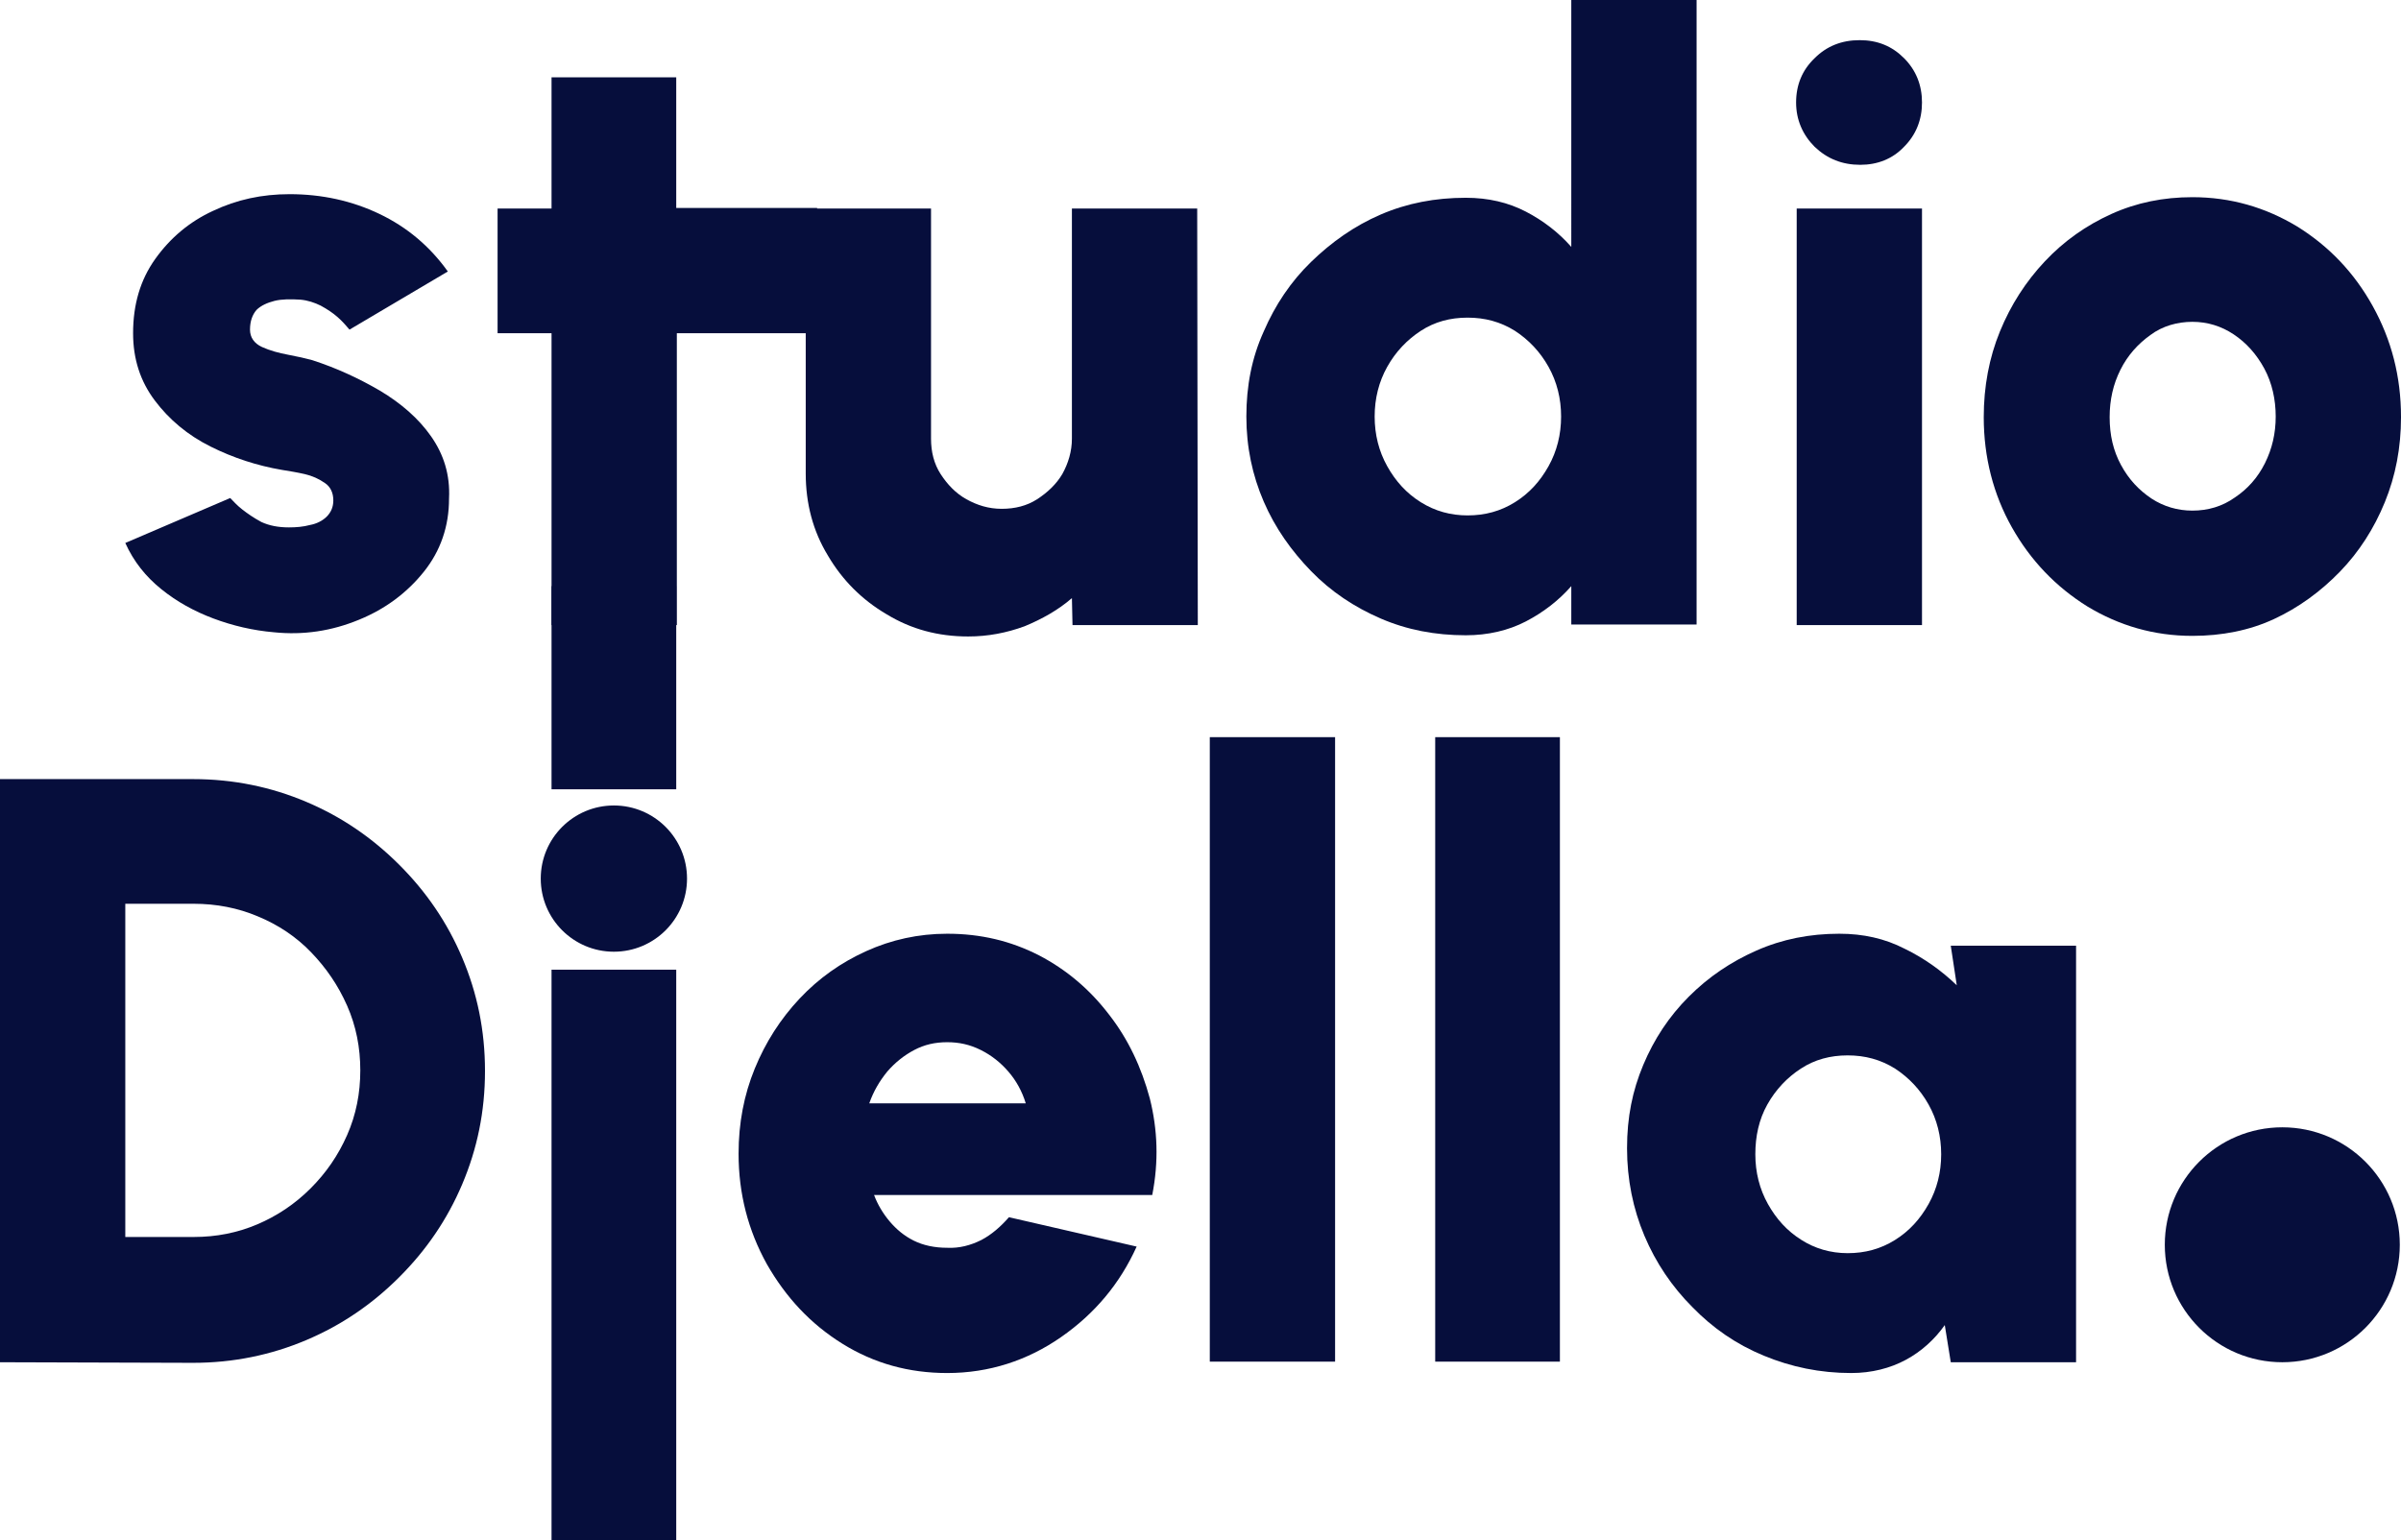
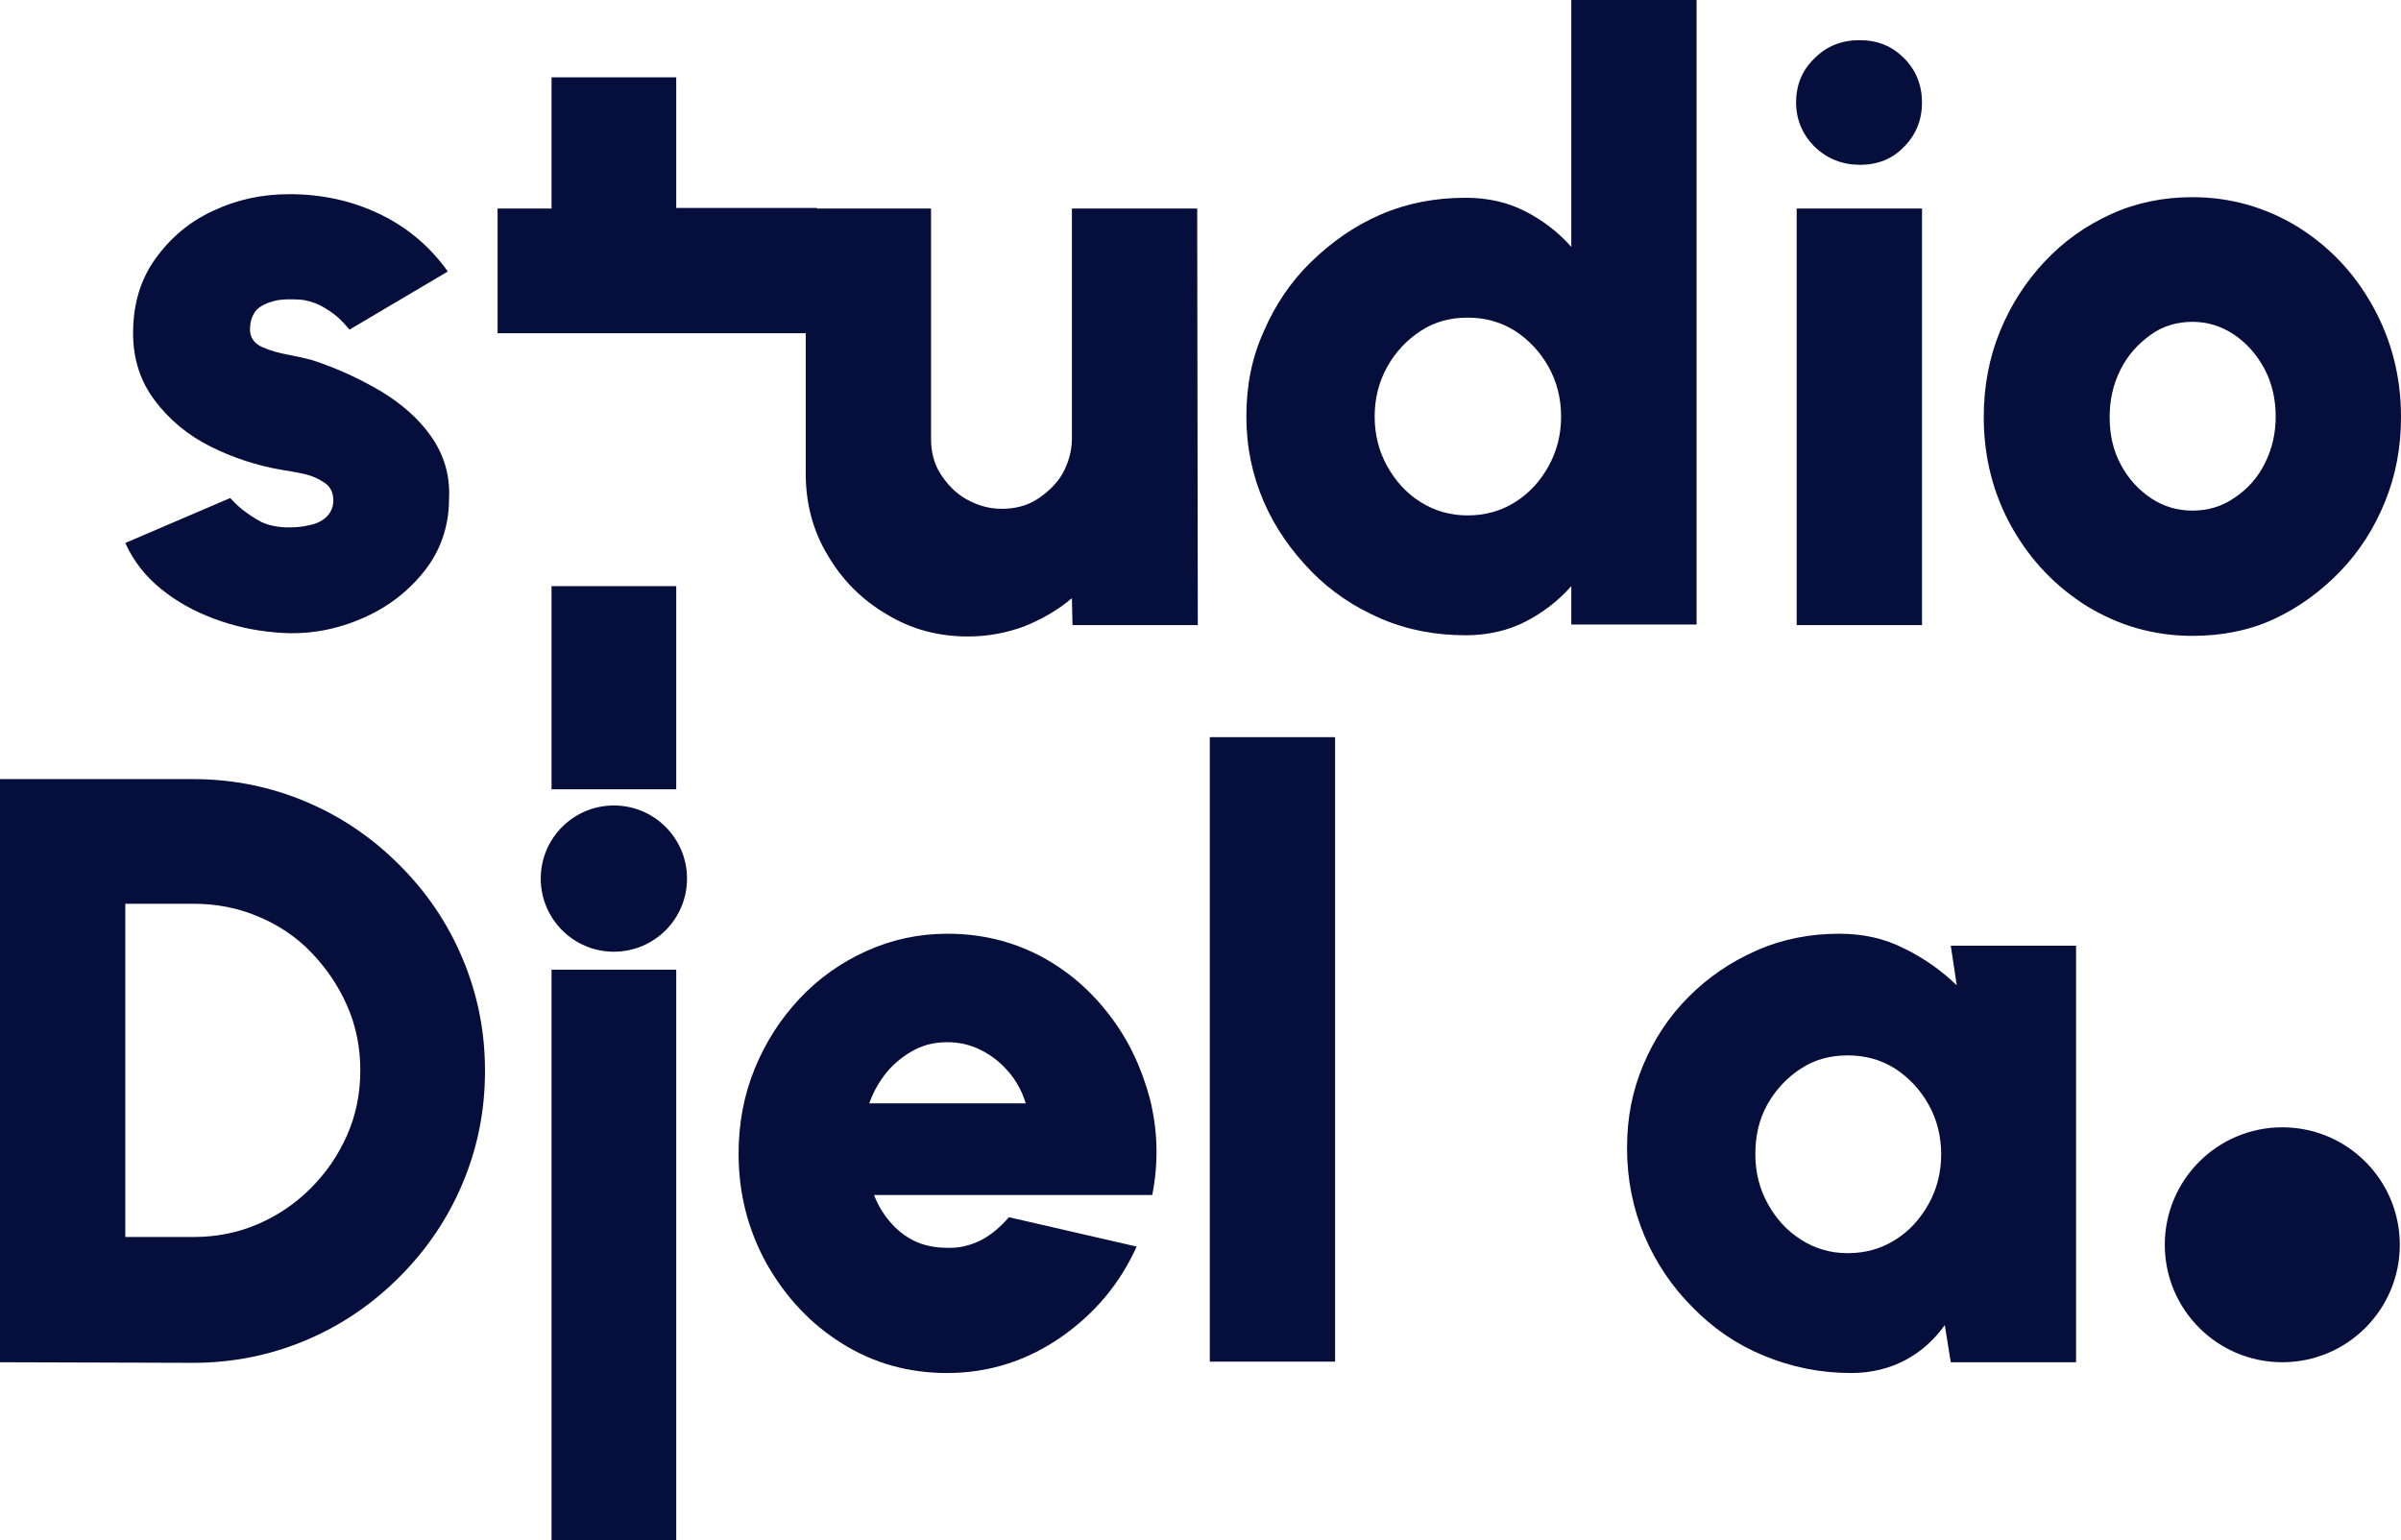
<svg xmlns="http://www.w3.org/2000/svg" version="1.1" id="Livello_2_00000013893643952405960530000005038412437506163889_" x="0px" y="0px" viewBox="0 0 400.5 257" style="enable-background:new 0 0 400.5 257;" xml:space="preserve">
  <style type="text/css">
	.st0{fill:#060E3C;}
</style>
  <g id="Livello_1-2">
    <path class="st0" d="M45.7,105.5c-3.5-0.3-6.9-1.1-10.1-2.3c-3.2-1.2-6.1-2.8-8.7-4.9s-4.6-4.6-6-7.7l17.5-7.5   c0.5,0.5,1.1,1.2,2,1.9s1.9,1.4,3.2,2.1c1.3,0.6,2.8,0.9,4.6,0.9c1.2,0,2.4-0.1,3.5-0.4c1.1-0.2,2.1-0.7,2.8-1.4   c0.7-0.7,1.1-1.6,1.1-2.7c0-1.3-0.5-2.3-1.4-2.9c-1-0.7-2.1-1.2-3.4-1.5c-1.3-0.3-2.6-0.5-3.8-0.7c-4.1-0.7-8.1-2-11.9-3.9   s-6.9-4.5-9.3-7.7c-2.4-3.2-3.6-6.9-3.6-11.2c0-4.8,1.2-8.9,3.7-12.4c2.5-3.5,5.7-6.2,9.6-8c4-1.9,8.2-2.8,12.8-2.8   c5.4,0,10.4,1.1,15,3.3c4.6,2.2,8.4,5.4,11.4,9.6l-16.4,9.7c-0.6-0.7-1.2-1.4-2-2.1c-0.8-0.7-1.7-1.3-2.8-1.9c-1-0.5-2.2-0.9-3.4-1   c-1.6-0.1-3.1-0.1-4.3,0.2s-2.3,0.8-3,1.5c-0.7,0.8-1.1,1.9-1.1,3.3c0,1.3,0.7,2.3,2,2.9c1.3,0.6,2.8,1,4.4,1.3   c1.6,0.3,2.9,0.6,4,0.9c4,1.3,7.7,3,11.3,5.1c3.5,2.1,6.4,4.6,8.5,7.6s3.2,6.4,3,10.4c0,4.6-1.4,8.7-4.2,12.2s-6.4,6.2-10.8,8   C55.3,105.3,50.6,106,45.7,105.5L45.7,105.5z" />
-     <path class="st0" d="M136.4,55.6h-23.5v48.7H92V55.6h-9V34.8h9V12.9h20.8v21.8h23.5V55.6z" />
+     <path class="st0" d="M136.4,55.6h-23.5H92V55.6h-9V34.8h9V12.9h20.8v21.8h23.5V55.6z" />
    <path class="st0" d="M134.4,79V34.8h20.9v38.4c0,2.2,0.5,4.2,1.6,5.9s2.5,3.2,4.3,4.2s3.7,1.6,5.9,1.6s4.2-0.5,5.9-1.6   s3.2-2.5,4.2-4.2c1-1.8,1.6-3.8,1.6-5.9V34.8h20.9l0.1,69.5h-20.9l-0.1-4.5c-2.3,2-5,3.5-7.9,4.7c-3,1.1-6.1,1.7-9.4,1.7   c-5,0-9.5-1.2-13.6-3.7c-4.1-2.4-7.4-5.7-9.8-9.8C135.6,88.6,134.4,84,134.4,79L134.4,79z" />
    <path class="st0" d="M262.2,0H283v104.2h-20.9v-6.4c-2.1,2.4-4.7,4.4-7.6,5.9c-2.9,1.5-6.3,2.3-10,2.3c-5.1,0-9.8-0.9-14.2-2.8   s-8.3-4.5-11.6-7.9s-6-7.2-7.9-11.6s-2.9-9.1-2.9-14.2s0.9-9.8,2.9-14.2c1.9-4.4,4.5-8.3,7.9-11.6s7.2-6,11.6-7.9s9.1-2.8,14.2-2.8   c3.8,0,7.1,0.8,10,2.3s5.5,3.5,7.6,5.9V0z M244.8,86c2.9,0,5.5-0.7,7.9-2.2s4.2-3.5,5.6-6s2.1-5.3,2.1-8.3s-0.7-5.8-2.1-8.3   c-1.4-2.5-3.3-4.5-5.6-6c-2.4-1.5-5-2.2-7.9-2.2s-5.5,0.7-7.8,2.2c-2.3,1.5-4.2,3.5-5.6,6s-2.1,5.3-2.1,8.3s0.7,5.8,2.1,8.3   c1.4,2.5,3.2,4.5,5.6,6C239.4,85.3,242,86,244.8,86L244.8,86z" />
    <path class="st0" d="M310.3,27.5c-3,0-5.5-1-7.6-3c-2-2-3.1-4.5-3.1-7.4s1-5.4,3.1-7.4c2-2,4.5-3,7.5-3s5.4,1,7.4,3   c2,2,3,4.5,3,7.4s-1,5.4-3,7.4C315.7,26.5,313.2,27.5,310.3,27.5z M299.7,34.8h20.9v69.5h-20.9V34.8z" />
    <path class="st0" d="M365.7,106.1c-6.4,0-12.2-1.7-17.5-4.9c-5.3-3.3-9.5-7.7-12.6-13.2c-3.1-5.5-4.7-11.7-4.7-18.4   c0-5.1,0.9-9.9,2.7-14.3s4.3-8.3,7.5-11.7s6.9-6,11.1-7.9s8.7-2.8,13.5-2.8c6.4,0,12.2,1.7,17.5,4.9c5.3,3.3,9.5,7.7,12.6,13.3   s4.7,11.7,4.7,18.5c0,5.1-0.9,9.8-2.7,14.2s-4.3,8.3-7.5,11.6s-6.9,6-11,7.9S370.6,106.1,365.7,106.1L365.7,106.1z M365.7,85.2   c2.6,0,5-0.7,7.1-2.2c2.1-1.4,3.8-3.3,5-5.7c1.2-2.4,1.8-5,1.8-7.8s-0.6-5.6-1.9-8c-1.3-2.4-3-4.3-5.1-5.7   c-2.1-1.4-4.4-2.1-6.9-2.1s-5,0.7-7,2.2c-2.1,1.5-3.8,3.4-5,5.8c-1.2,2.4-1.8,5-1.8,7.9c0,3,0.6,5.6,1.9,8s3,4.2,5.1,5.6   C360.9,84.5,363.2,85.2,365.7,85.2L365.7,85.2z" />
    <path class="st0" d="M0,227.3V130h32.2c6.7,0,13,1.3,18.9,3.8s11,6,15.5,10.5s8,9.6,10.5,15.5s3.8,12.1,3.8,18.9s-1.3,13-3.8,18.9   s-6,11-10.5,15.5s-9.6,8-15.5,10.5c-5.9,2.5-12.2,3.8-18.9,3.8L0,227.3L0,227.3z M20.9,206.4h11.4c3.8,0,7.3-0.7,10.6-2.1   c3.3-1.4,6.3-3.4,8.9-6c2.6-2.6,4.6-5.5,6.1-8.9c1.5-3.4,2.2-7,2.2-10.8s-0.7-7.4-2.2-10.8s-3.5-6.3-6-8.9s-5.5-4.6-8.9-6   c-3.3-1.4-6.9-2.1-10.7-2.1H20.9V206.4L20.9,206.4z" />
    <rect x="92" y="97.8" class="st0" width="20.8" height="33.9" />
    <rect x="92" y="161.8" class="st0" width="20.8" height="95.3" />
    <path class="st0" d="M158,229.1c-6.4,0-12.2-1.6-17.5-4.9c-5.3-3.3-9.4-7.7-12.6-13.3c-3.1-5.6-4.7-11.7-4.7-18.4   c0-5.1,0.9-9.8,2.7-14.2c1.8-4.4,4.3-8.3,7.5-11.7c3.2-3.4,6.9-6,11.1-7.9s8.7-2.9,13.5-2.9c5.6,0,10.6,1.2,15.3,3.6   c4.6,2.4,8.5,5.7,11.7,9.9c3.2,4.1,5.4,8.8,6.8,14c1.3,5.2,1.5,10.5,0.4,16.1h-46.4c0.6,1.6,1.5,3.1,2.6,4.4s2.4,2.4,4,3.2   c1.6,0.8,3.5,1.2,5.6,1.2c2,0.1,3.9-0.4,5.7-1.3c1.7-0.9,3.2-2.2,4.6-3.8l21.3,4.9c-2.8,6.2-7,11.2-12.6,15.1S165,229.1,158,229.1   L158,229.1z M145,184.1h26.1c-0.6-2-1.6-3.8-2.9-5.3s-2.8-2.7-4.6-3.6s-3.6-1.3-5.6-1.3s-3.8,0.4-5.5,1.3s-3.2,2.1-4.5,3.6   C146.7,180.4,145.7,182.1,145,184.1z" />
    <path class="st0" d="M201.8,227.3V123h20.9v104.2H201.8z" />
-     <path class="st0" d="M239.4,227.3V123h20.8v104.2H239.4L239.4,227.3z" />
    <path class="st0" d="M325.4,157.8h20.9v69.5h-20.9l-1-6.2c-1.7,2.4-3.9,4.4-6.5,5.8s-5.7,2.2-9.1,2.2c-5.2,0-10-1-14.6-2.9   s-8.5-4.6-11.9-8.1c-3.4-3.4-6.1-7.4-8-11.9c-1.9-4.5-2.9-9.4-2.9-14.6s0.9-9.6,2.7-13.9s4.3-8.1,7.6-11.4c3.3-3.3,7-5.8,11.3-7.7   c4.3-1.9,8.9-2.8,13.8-2.8c4,0,7.6,0.8,10.9,2.5c3.3,1.6,6.2,3.7,8.7,6.1L325.4,157.8L325.4,157.8z M308.2,209.1   c2.9,0,5.5-0.7,7.9-2.2c2.4-1.5,4.2-3.5,5.6-6s2.1-5.3,2.1-8.3s-0.7-5.8-2.1-8.3c-1.4-2.5-3.3-4.5-5.6-6c-2.4-1.5-5-2.2-7.9-2.2   s-5.5,0.7-7.8,2.2s-4.2,3.5-5.6,6s-2,5.3-2,8.3s0.7,5.8,2.1,8.3c1.4,2.5,3.2,4.5,5.6,6C302.7,208.3,305.3,209.1,308.2,209.1   L308.2,209.1z" />
    <circle class="st0" cx="380.7" cy="207.7" r="19.6" />
    <circle class="st0" cx="102.4" cy="146.6" r="12.2" />
  </g>
</svg>